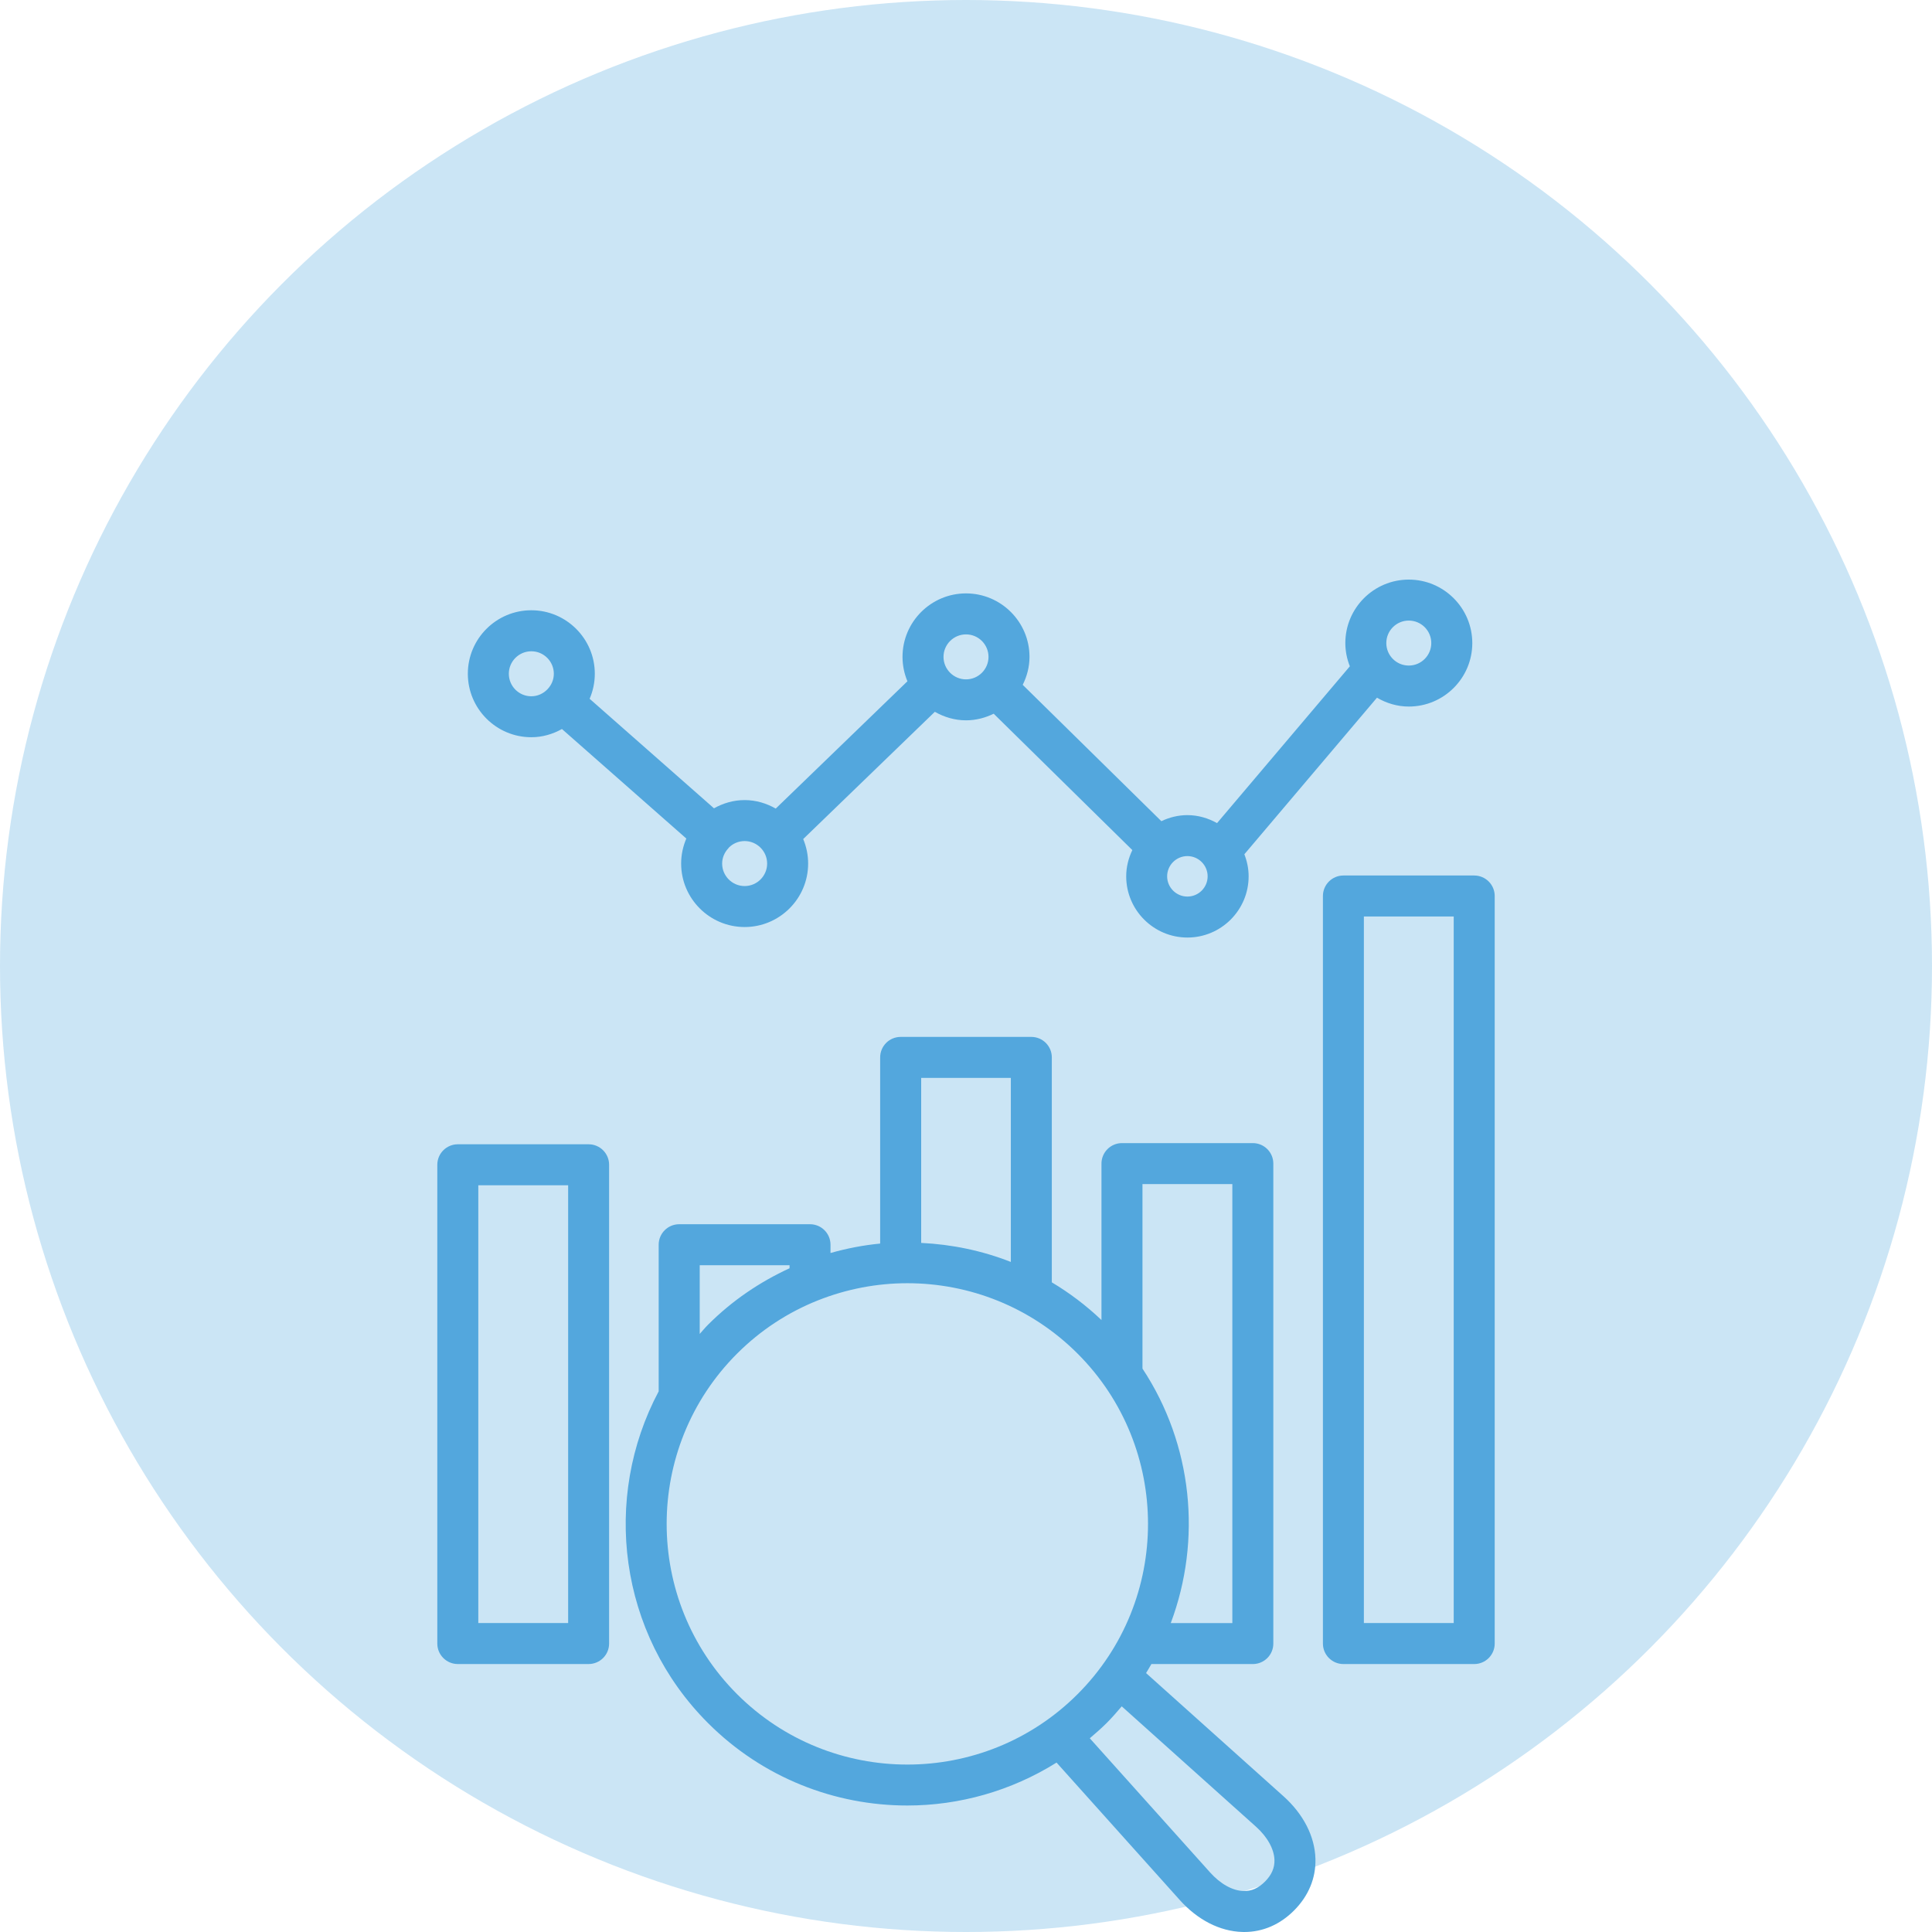
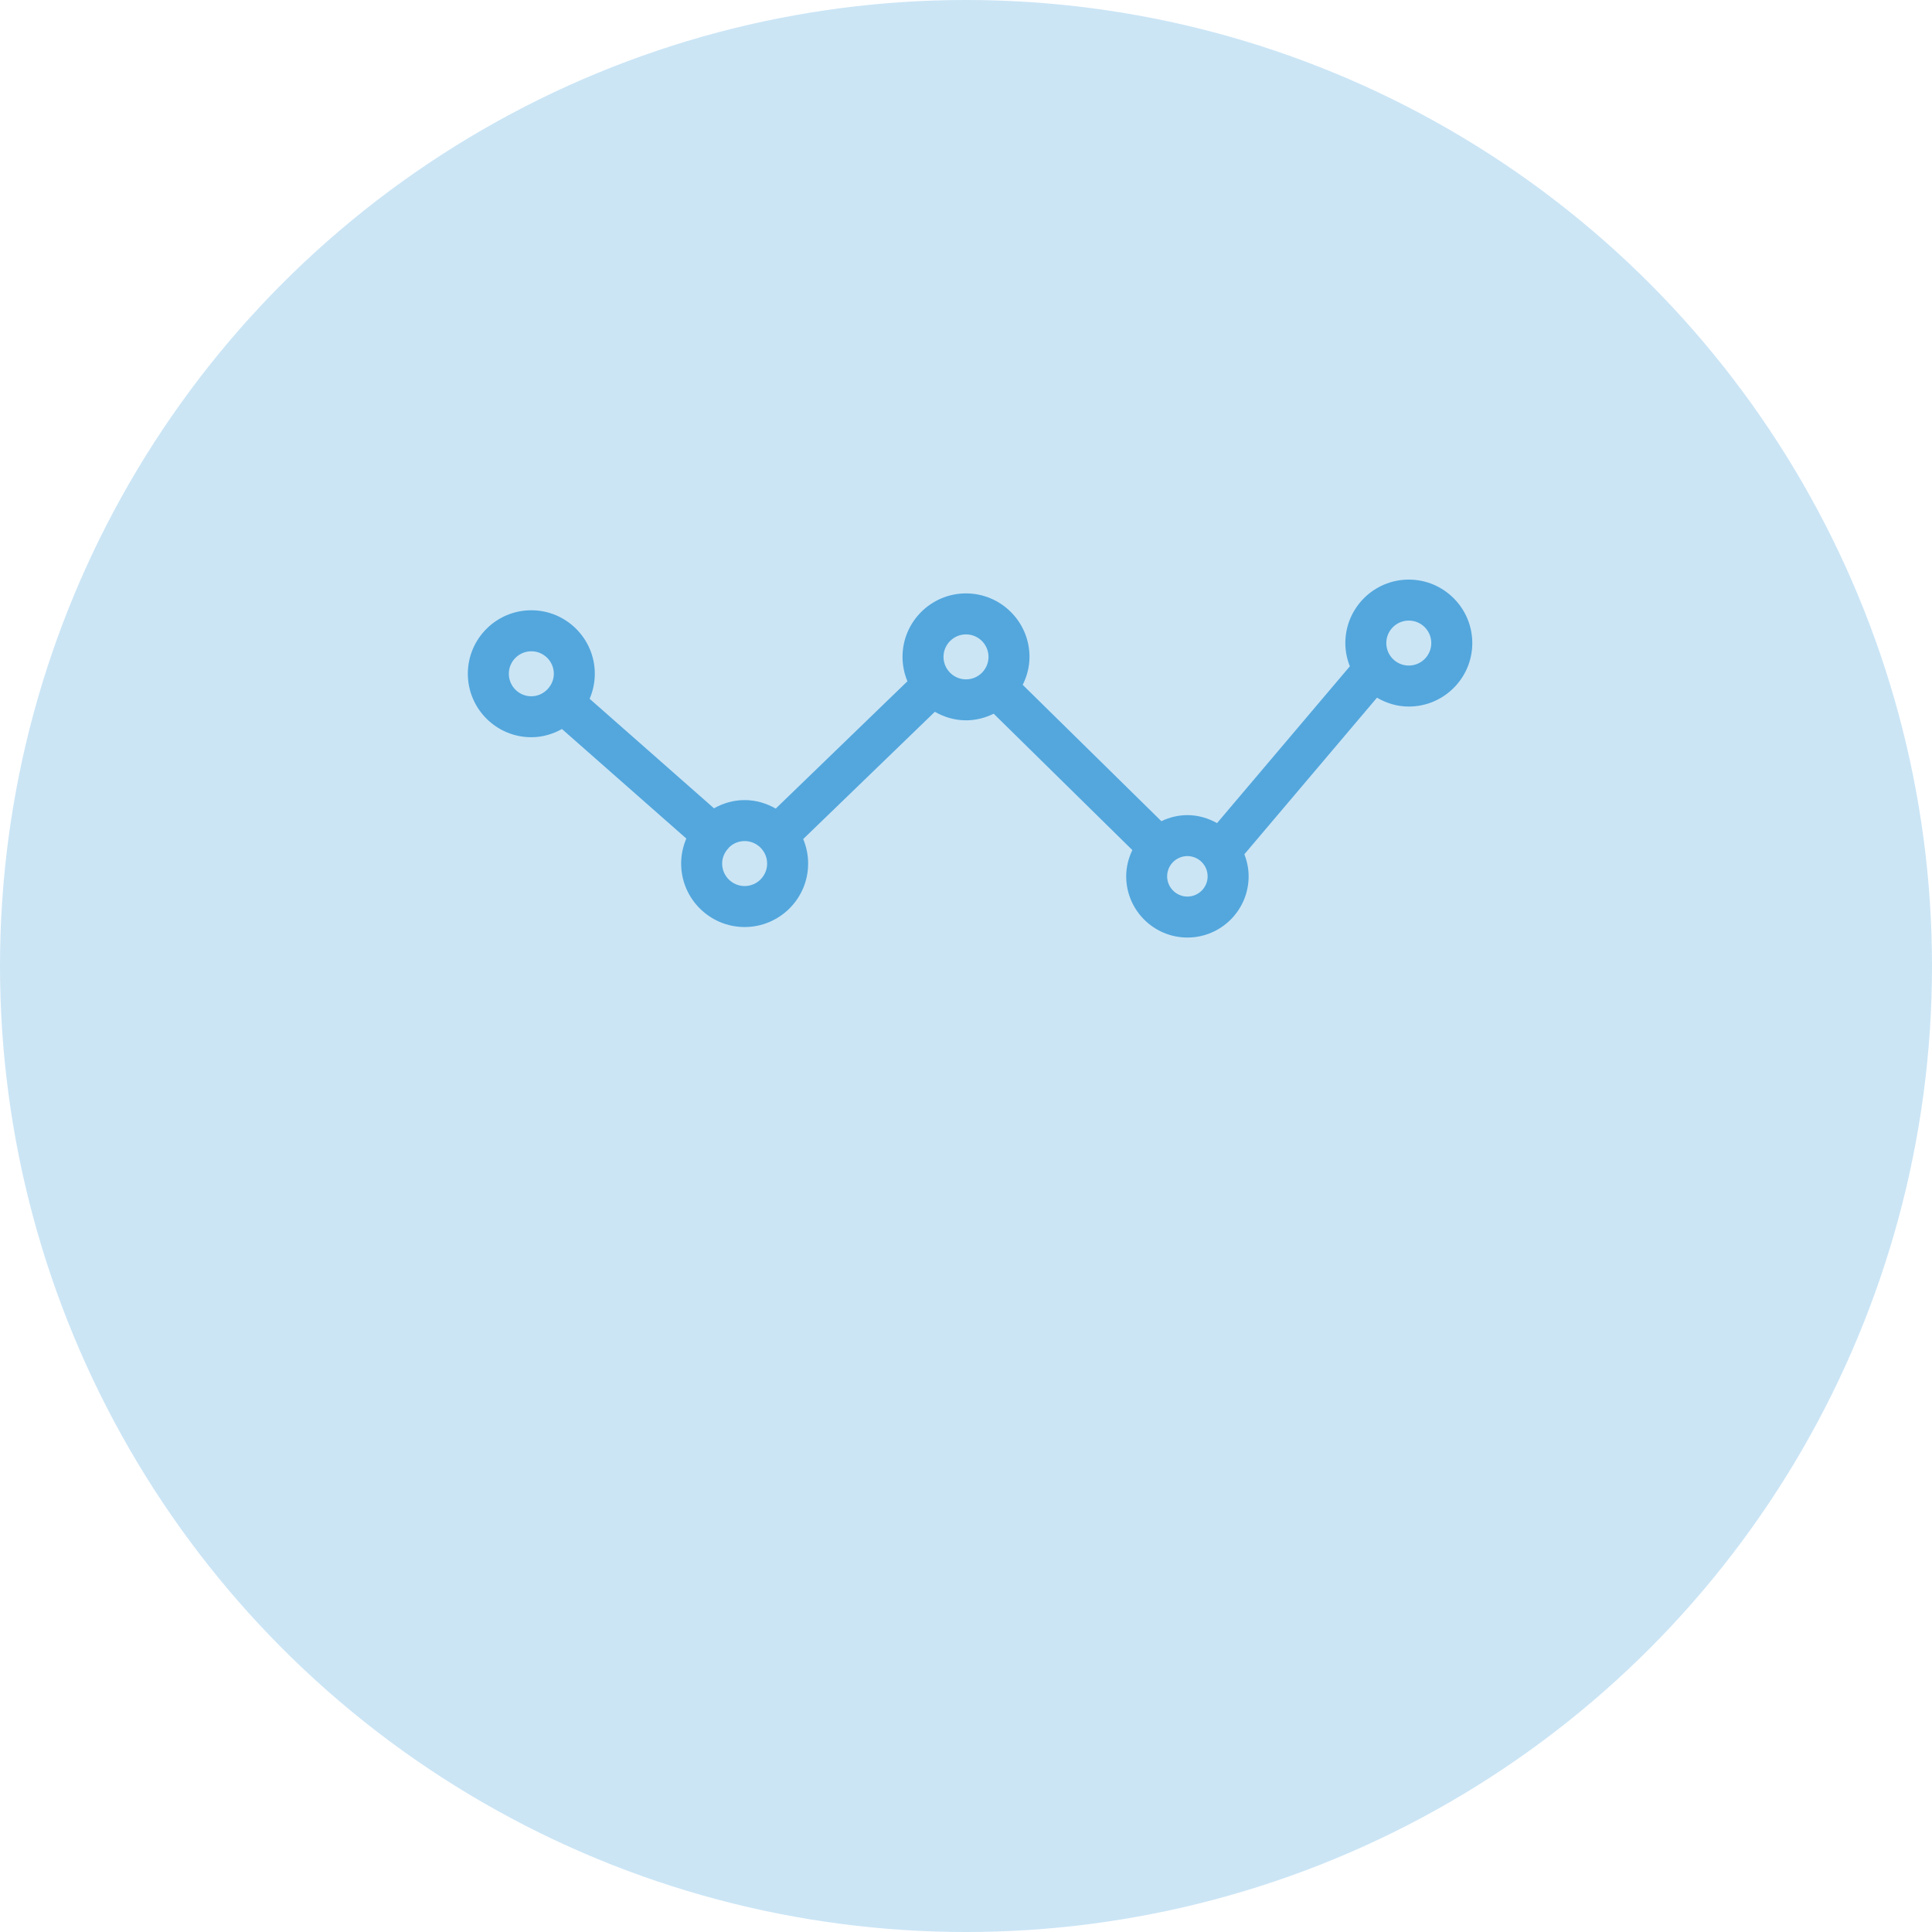
<svg xmlns="http://www.w3.org/2000/svg" width="100" height="100" viewBox="0 0 100 100" fill="none">
  <circle opacity="0.3" cx="50" cy="50" r="50" fill="#53A7DD" />
  <g clip-path="url(#clip0_2692_2059)">
-     <path d="M30.467 59.228H23.696C23.11 59.228 22.635 59.703 22.635 60.289V85.07C22.635 85.655 23.11 86.13 23.696 86.13H30.466C31.052 86.13 31.527 85.655 31.527 85.07V60.288C31.527 59.703 31.053 59.228 30.467 59.228ZM29.407 84.008H24.757V61.349H29.407V84.008Z" fill="#53A7DD" />
-     <path d="M76.305 45.316H69.535C68.949 45.316 68.474 45.791 68.474 46.377V85.07C68.474 85.655 68.949 86.131 69.535 86.131H76.305C76.891 86.131 77.366 85.655 77.366 85.07V46.377C77.366 45.791 76.891 45.316 76.305 45.316ZM75.244 84.009H70.594V47.437H75.244V84.009Z" fill="#53A7DD" />
    <path d="M27.502 38.159C28.079 38.159 28.615 37.996 29.086 37.734L35.524 43.403C35.354 43.801 35.256 44.237 35.256 44.698C35.256 46.509 36.731 47.983 38.542 47.983C40.354 47.983 41.829 46.509 41.829 44.698C41.829 44.248 41.737 43.821 41.574 43.429L48.387 36.843C48.866 37.116 49.413 37.284 50.002 37.284C50.517 37.284 50.999 37.154 51.434 36.942L58.61 44C58.412 44.413 58.292 44.871 58.292 45.358C58.292 47.106 59.715 48.527 61.461 48.527C63.208 48.527 64.629 47.105 64.629 45.358C64.629 44.955 64.546 44.572 64.408 44.217L71.272 36.112C71.758 36.396 72.317 36.571 72.919 36.571C74.732 36.571 76.206 35.098 76.206 33.286C76.205 31.474 74.731 30 72.918 30C71.107 30 69.634 31.474 69.634 33.286C69.634 33.711 69.72 34.114 69.868 34.488L62.994 42.604C62.538 42.349 62.018 42.191 61.46 42.191C60.976 42.191 60.522 42.308 60.112 42.504L52.936 35.447C53.153 35.008 53.287 34.522 53.287 34C53.287 32.189 51.812 30.714 50.001 30.714C48.189 30.714 46.714 32.189 46.714 34C46.714 34.447 46.806 34.874 46.968 35.263L40.152 41.852C39.674 41.58 39.129 41.412 38.541 41.412C37.964 41.412 37.427 41.575 36.956 41.838L30.519 36.169C30.69 35.771 30.787 35.333 30.787 34.873C30.787 33.061 29.313 31.587 27.5 31.587C25.689 31.587 24.215 33.061 24.215 34.873C24.216 36.686 25.689 38.159 27.502 38.159ZM72.918 32.121C73.562 32.121 74.083 32.642 74.083 33.285C74.083 33.927 73.561 34.449 72.918 34.449C72.276 34.449 71.755 33.927 71.755 33.285C71.755 32.644 72.276 32.121 72.918 32.121ZM62.507 45.358C62.507 45.936 62.037 46.406 61.46 46.406C60.883 46.406 60.411 45.936 60.411 45.358C60.411 44.781 60.883 44.311 61.46 44.311C62.037 44.312 62.507 44.782 62.507 45.358ZM50.001 32.836C50.643 32.836 51.165 33.358 51.165 34C51.165 34.642 50.642 35.164 50.001 35.164C49.36 35.164 48.836 34.641 48.836 34C48.836 33.358 49.359 32.836 50.001 32.836ZM39.707 44.698C39.707 45.34 39.183 45.862 38.542 45.862C37.901 45.862 37.378 45.339 37.378 44.698C37.378 44.393 37.502 44.12 37.694 43.913C37.696 43.91 37.701 43.909 37.703 43.906C37.712 43.896 37.714 43.883 37.723 43.873C37.933 43.663 38.222 43.533 38.543 43.533C39.183 43.534 39.707 44.057 39.707 44.698ZM27.502 33.71C28.144 33.71 28.666 34.232 28.666 34.874C28.666 35.182 28.542 35.459 28.345 35.667C28.345 35.667 28.344 35.667 28.344 35.668C28.342 35.67 28.34 35.673 28.338 35.675C28.127 35.896 27.831 36.039 27.5 36.039C26.858 36.039 26.337 35.516 26.337 34.874C26.337 34.232 26.86 33.71 27.502 33.71Z" fill="#53A7DD" />
-     <path d="M59.32 86.598C59.416 86.444 59.506 86.289 59.596 86.131H64.846C65.432 86.131 65.907 85.657 65.907 85.072V60.228C65.907 59.643 65.432 59.167 64.846 59.167H58.073C57.487 59.167 57.012 59.643 57.012 60.228V68.325C56.215 67.566 55.352 66.918 54.442 66.374V54.731C54.442 54.145 53.967 53.67 53.381 53.67H46.618C46.032 53.67 45.557 54.145 45.557 54.731V64.367C44.69 64.45 43.831 64.617 42.987 64.855V64.427C42.987 63.841 42.513 63.366 41.926 63.366H35.154C34.568 63.366 34.093 63.841 34.093 64.427V72.016C31.157 77.531 32.007 84.548 36.649 89.188C39.492 92.031 43.227 93.453 46.961 93.453C49.649 93.453 52.331 92.704 54.687 91.231L61.048 98.326C61.979 99.371 63.134 99.965 64.3 99.998C64.336 100 64.371 100 64.405 100C65.362 100 66.25 99.617 66.975 98.891C67.73 98.136 68.114 97.21 68.087 96.211C68.054 95.045 67.46 93.89 66.42 92.962L59.32 86.598ZM63.786 61.289V84.01H60.599C62.215 79.699 61.734 74.774 59.134 70.838V61.289H63.786ZM52.321 55.792V65.318C50.829 64.731 49.26 64.409 47.68 64.333V55.792H52.321ZM36.216 65.487H40.867V65.645C39.341 66.347 37.906 67.308 36.651 68.564C36.496 68.718 36.362 68.884 36.217 69.044V65.487H36.216ZM38.151 87.689C33.291 82.829 33.291 74.923 38.151 70.063C39.381 68.833 40.808 67.916 42.33 67.309C42.335 67.307 42.342 67.306 42.347 67.303C43.826 66.716 45.393 66.419 46.964 66.419C50.154 66.419 53.346 67.634 55.776 70.063C60.636 74.923 60.636 82.829 55.776 87.689C50.916 92.549 43.01 92.548 38.151 87.689ZM65.475 97.391C65.135 97.732 64.772 97.892 64.361 97.878C63.794 97.862 63.165 97.511 62.63 96.912L56.407 89.973C56.703 89.721 56.996 89.467 57.275 89.189C57.555 88.909 57.809 88.615 58.061 88.32L65.004 94.544C65.599 95.075 65.948 95.705 65.966 96.273C65.977 96.684 65.816 97.05 65.475 97.391Z" fill="#53A7DD" />
  </g>
  <defs>
    <clipPath id="clip0_2692_2059">
      <rect width="70" height="70" fill="white" transform="translate(15 30)" />
    </clipPath>
  </defs>
</svg>